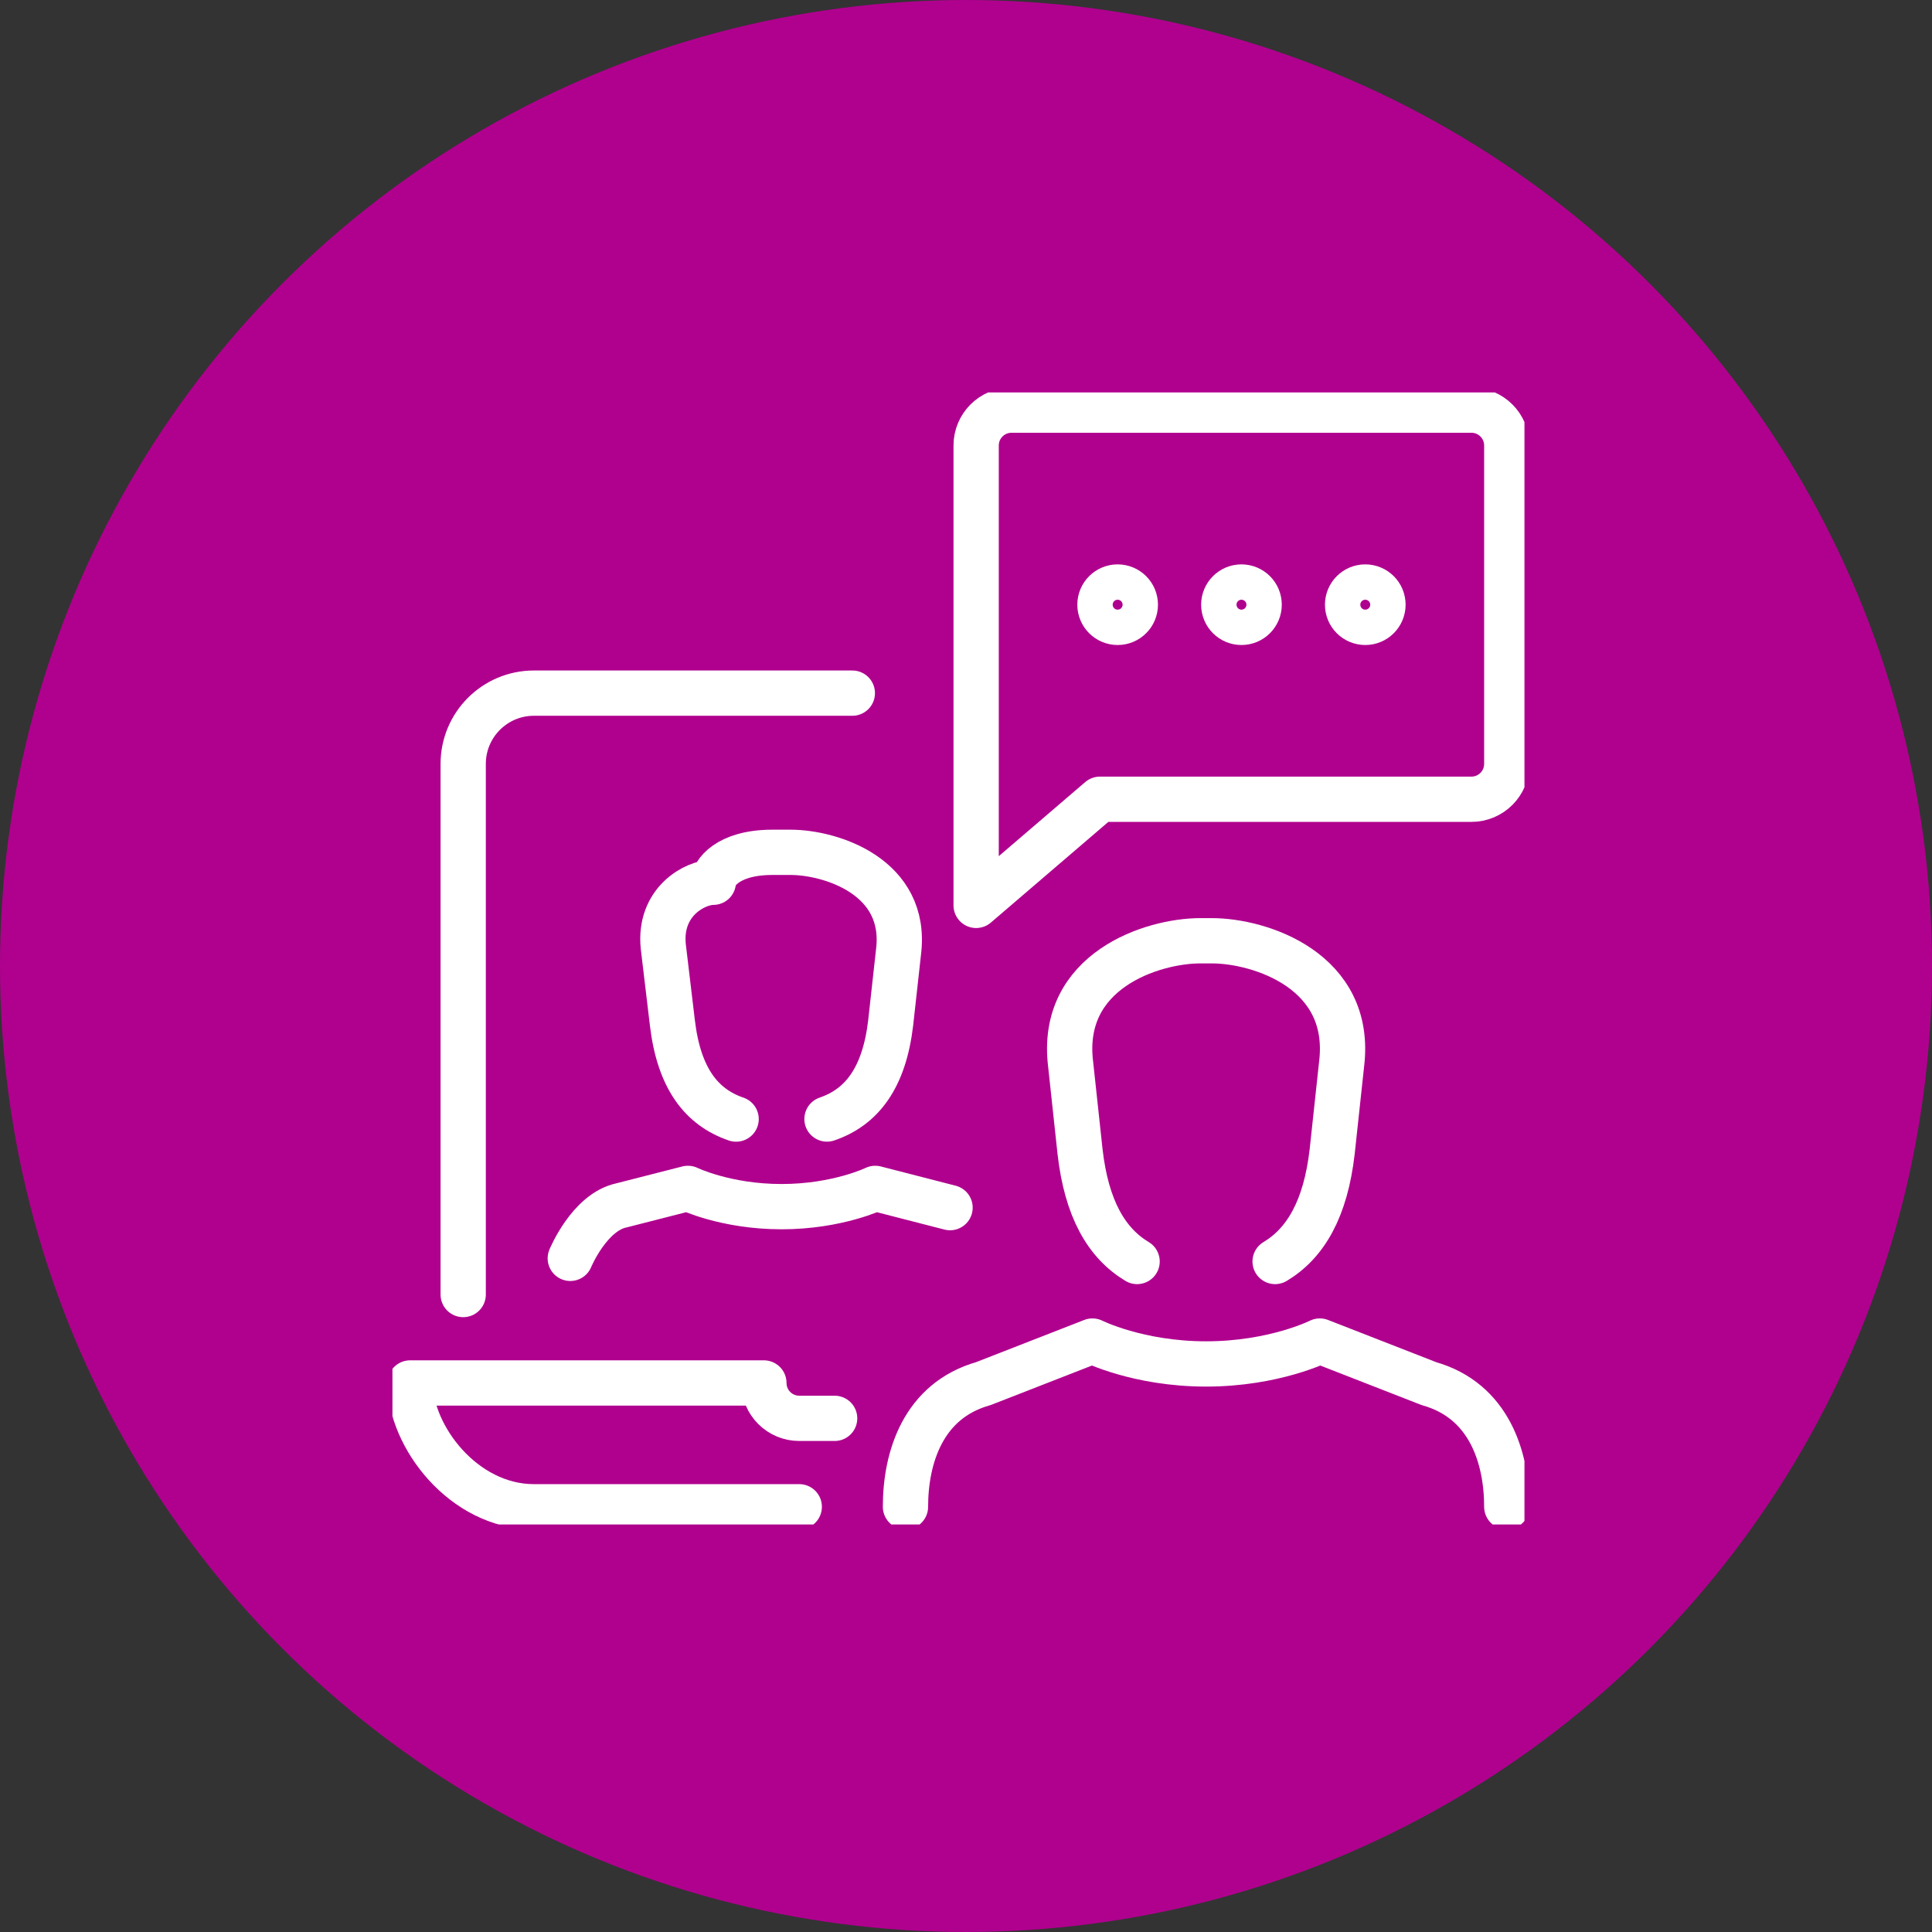
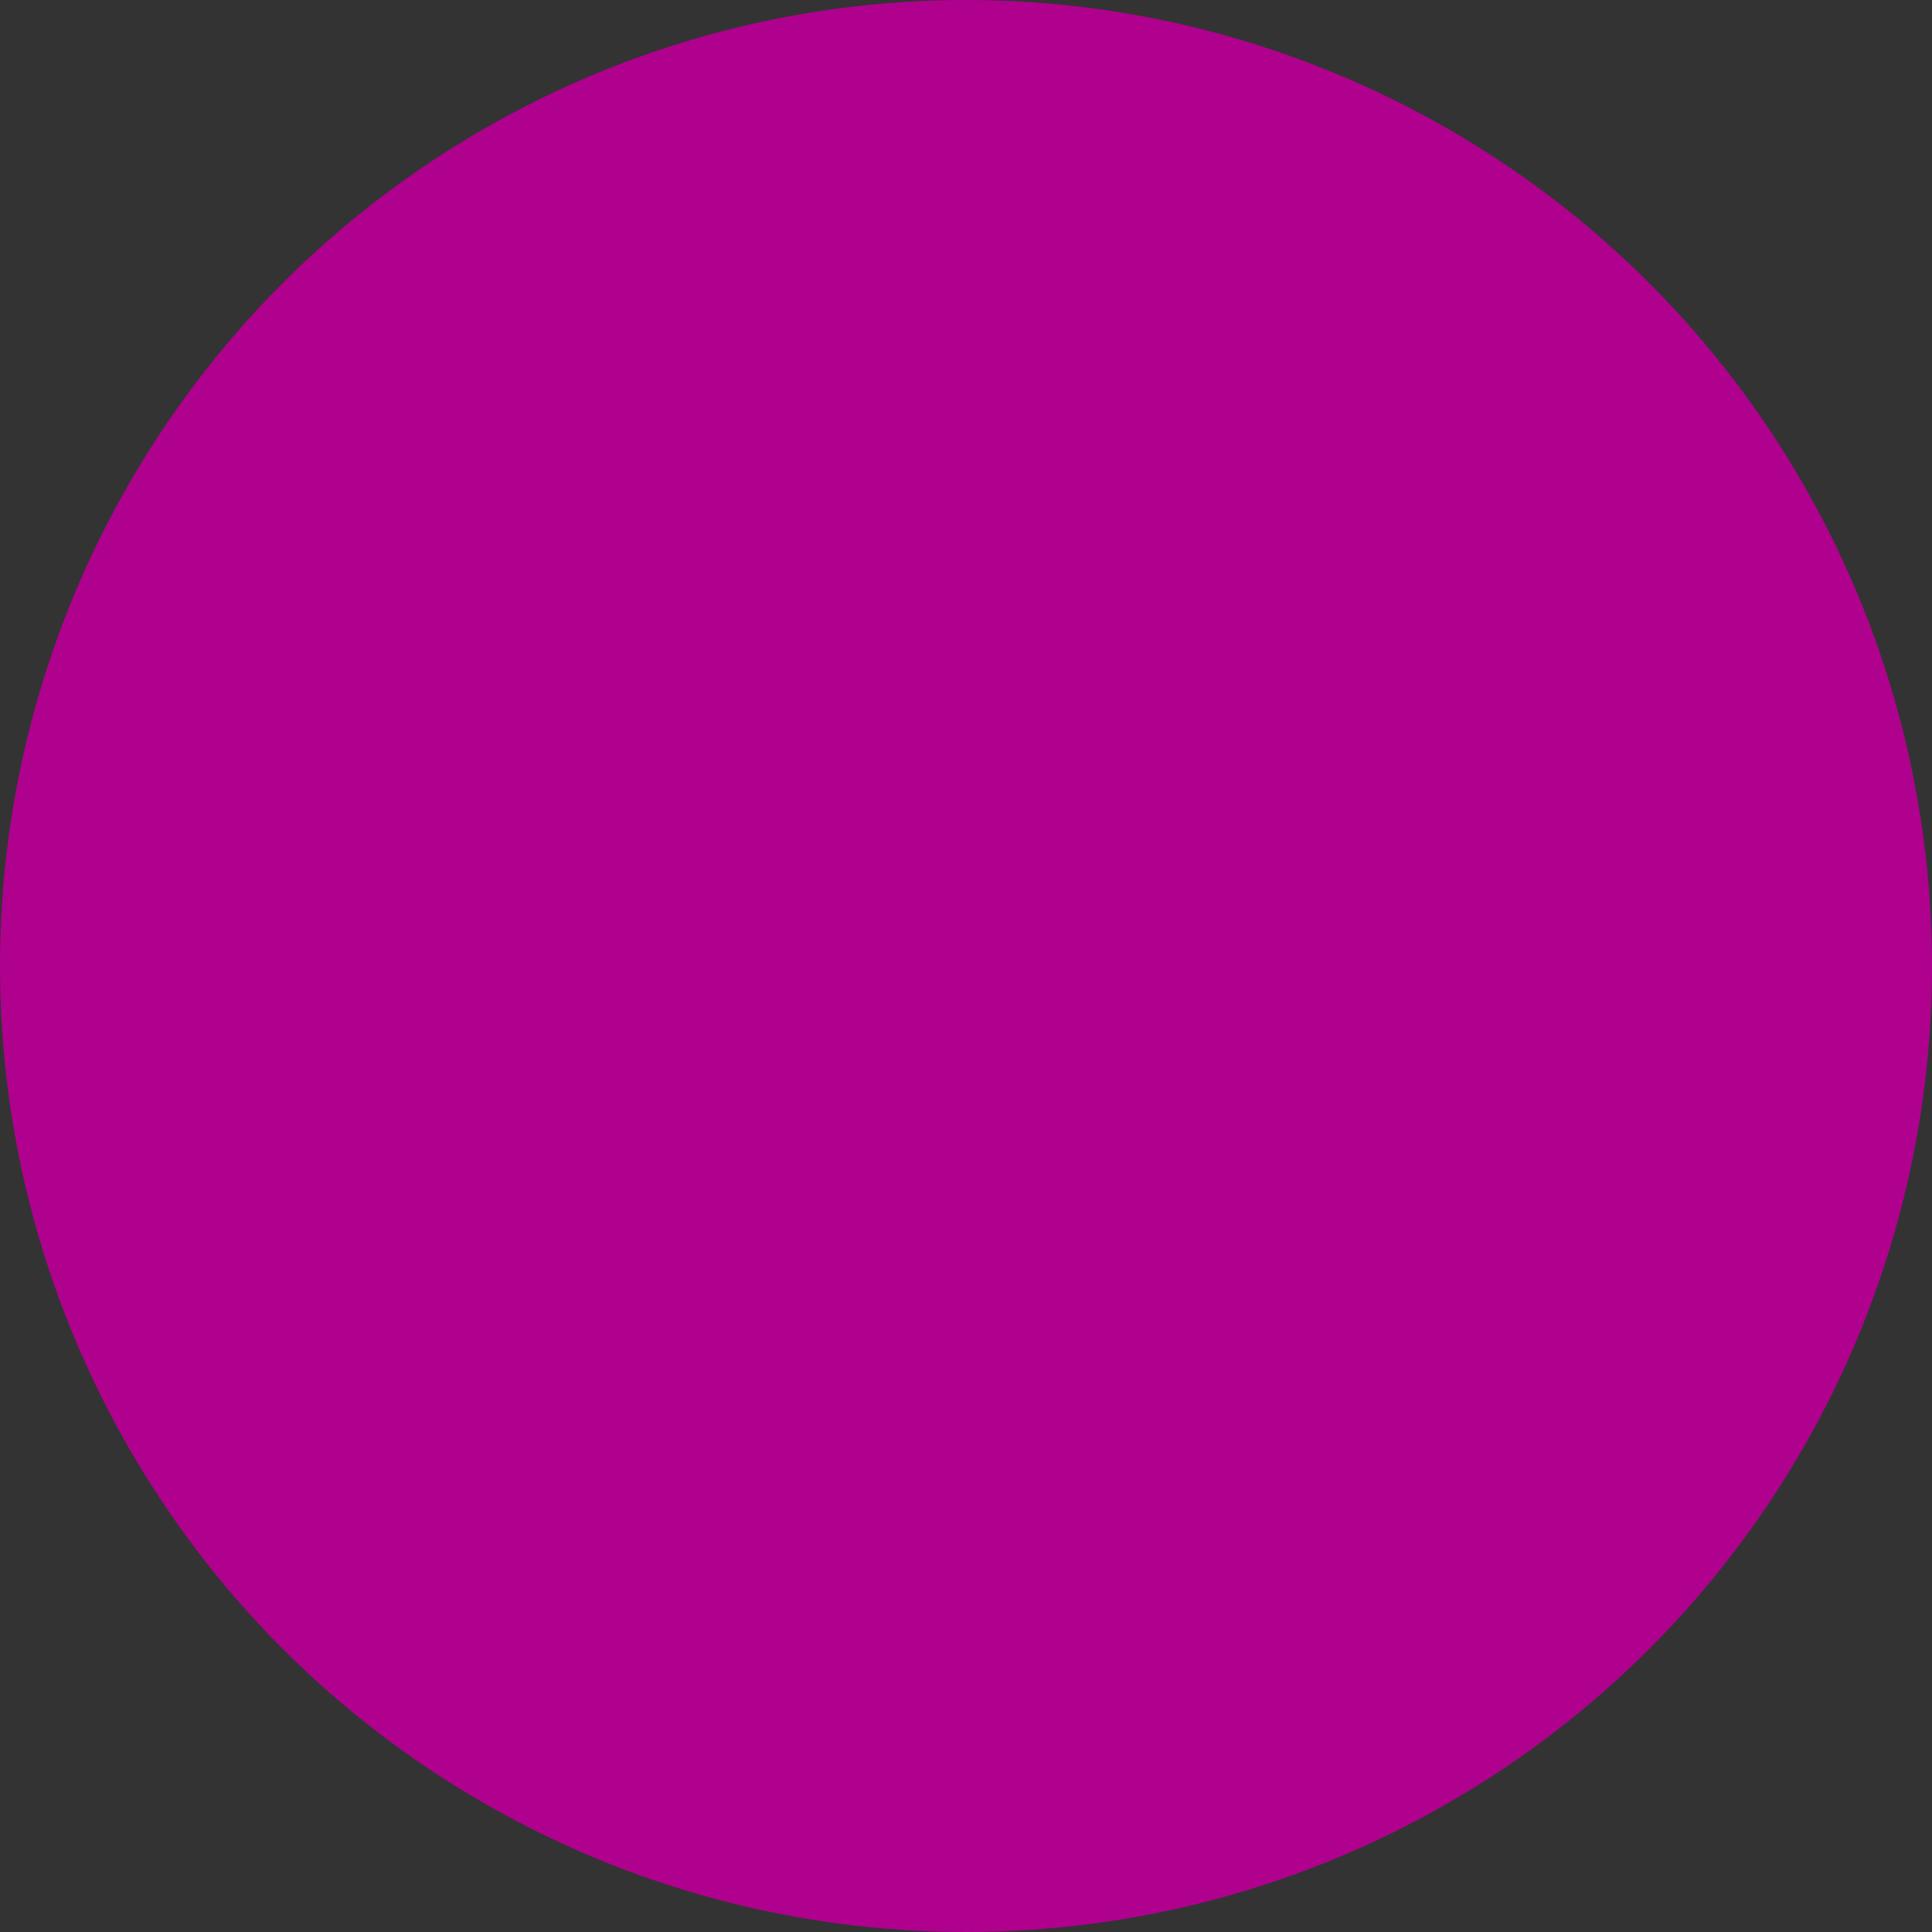
<svg xmlns="http://www.w3.org/2000/svg" width="128" height="128" viewBox="0 0 128 128" fill="none">
  <rect x="0" y="0" width="128" height="128" fill="#333333" stroke="none" />
  <circle cx="64" cy="64" r="64" fill="#B0008E" />
  <g clip-path="url(#clip0_831_1458)">
-     <path d="M97.484 27.172H67.016C65.721 27.172 64.672 28.221 64.672 29.516V59.984L72.875 52.953H97.484C98.779 52.953 99.828 51.904 99.828 50.609V29.516C99.828 28.221 98.779 27.172 97.484 27.172Z" stroke="white" stroke-width="3" stroke-linecap="round" stroke-linejoin="round" />
    <path d="M74.047 41.234C74.694 41.234 75.219 40.71 75.219 40.062C75.219 39.415 74.694 38.891 74.047 38.891C73.4 38.891 72.875 39.415 72.875 40.062C72.875 40.71 73.4 41.234 74.047 41.234Z" stroke="white" stroke-width="3" stroke-linecap="round" stroke-linejoin="round" />
    <path d="M82.25 41.234C82.897 41.234 83.422 40.71 83.422 40.062C83.422 39.415 82.897 38.891 82.25 38.891C81.603 38.891 81.078 39.415 81.078 40.062C81.078 40.71 81.603 41.234 82.25 41.234Z" stroke="white" stroke-width="3" stroke-linecap="round" stroke-linejoin="round" />
    <path d="M90.453 41.234C91.1 41.234 91.625 40.71 91.625 40.062C91.625 39.415 91.1 38.891 90.453 38.891C89.806 38.891 89.281 39.415 89.281 40.062C89.281 40.71 89.806 41.234 90.453 41.234Z" stroke="white" stroke-width="3" stroke-linecap="round" stroke-linejoin="round" />
    <path d="M37.783 83.369C37.783 83.369 39.043 80.302 41.185 79.856L45.576 78.734C45.576 78.734 48.058 79.944 51.781 79.944C55.505 79.944 57.986 78.734 57.986 78.734L62.943 80.009" stroke="white" stroke-width="3" stroke-linecap="round" stroke-linejoin="round" />
-     <path d="M48.77 74.141C46.478 73.358 44.984 71.448 44.548 67.772L43.944 62.706C43.643 59.73 46.054 58.452 47.258 58.452C47.258 57.887 48.163 56.469 51.175 56.469H52.379C55.03 56.469 60.163 58.074 59.527 63.087L59.009 67.772C58.575 71.445 57.078 73.356 54.79 74.138" stroke="white" stroke-width="3" stroke-linecap="round" stroke-linejoin="round" />
    <path d="M30.688 85.766V50.609C30.688 48.02 32.785 45.922 35.375 45.922H56.469" stroke="white" stroke-width="3" stroke-linecap="round" stroke-linejoin="round" />
    <path d="M52.953 99.828H35.375C30.688 99.828 27.172 95.141 27.172 91.625H50.609C50.609 92.92 51.658 93.969 52.953 93.969H55.297" stroke="white" stroke-width="3" stroke-linecap="round" stroke-linejoin="round" />
    <path d="M84.48 83.577C86.501 82.364 87.822 80.094 88.259 76.306L88.883 70.511C89.647 64.314 83.475 62.328 80.287 62.328H79.528C76.341 62.328 70.168 64.314 70.933 70.511L71.557 76.306C71.99 80.094 73.314 82.364 75.336 83.577" stroke="white" stroke-width="3" stroke-linecap="round" stroke-linejoin="round" />
-     <path d="M99.828 99.828C99.828 96.561 98.656 92.797 94.678 91.672L87.441 88.848C87.441 88.848 84.427 90.365 79.909 90.365C75.392 90.365 72.377 88.848 72.377 88.848L65.141 91.672C61.162 92.797 59.99 96.561 59.99 99.828" stroke="white" stroke-width="3" stroke-linecap="round" stroke-linejoin="round" />
+     <path d="M99.828 99.828L87.441 88.848C87.441 88.848 84.427 90.365 79.909 90.365C75.392 90.365 72.377 88.848 72.377 88.848L65.141 91.672C61.162 92.797 59.99 96.561 59.99 99.828" stroke="white" stroke-width="3" stroke-linecap="round" stroke-linejoin="round" />
  </g>
  <defs>
    <clipPath id="clip0_831_1458">
-       <rect width="75" height="75" fill="white" transform="translate(26 26)" />
-     </clipPath>
+       </clipPath>
  </defs>
</svg>